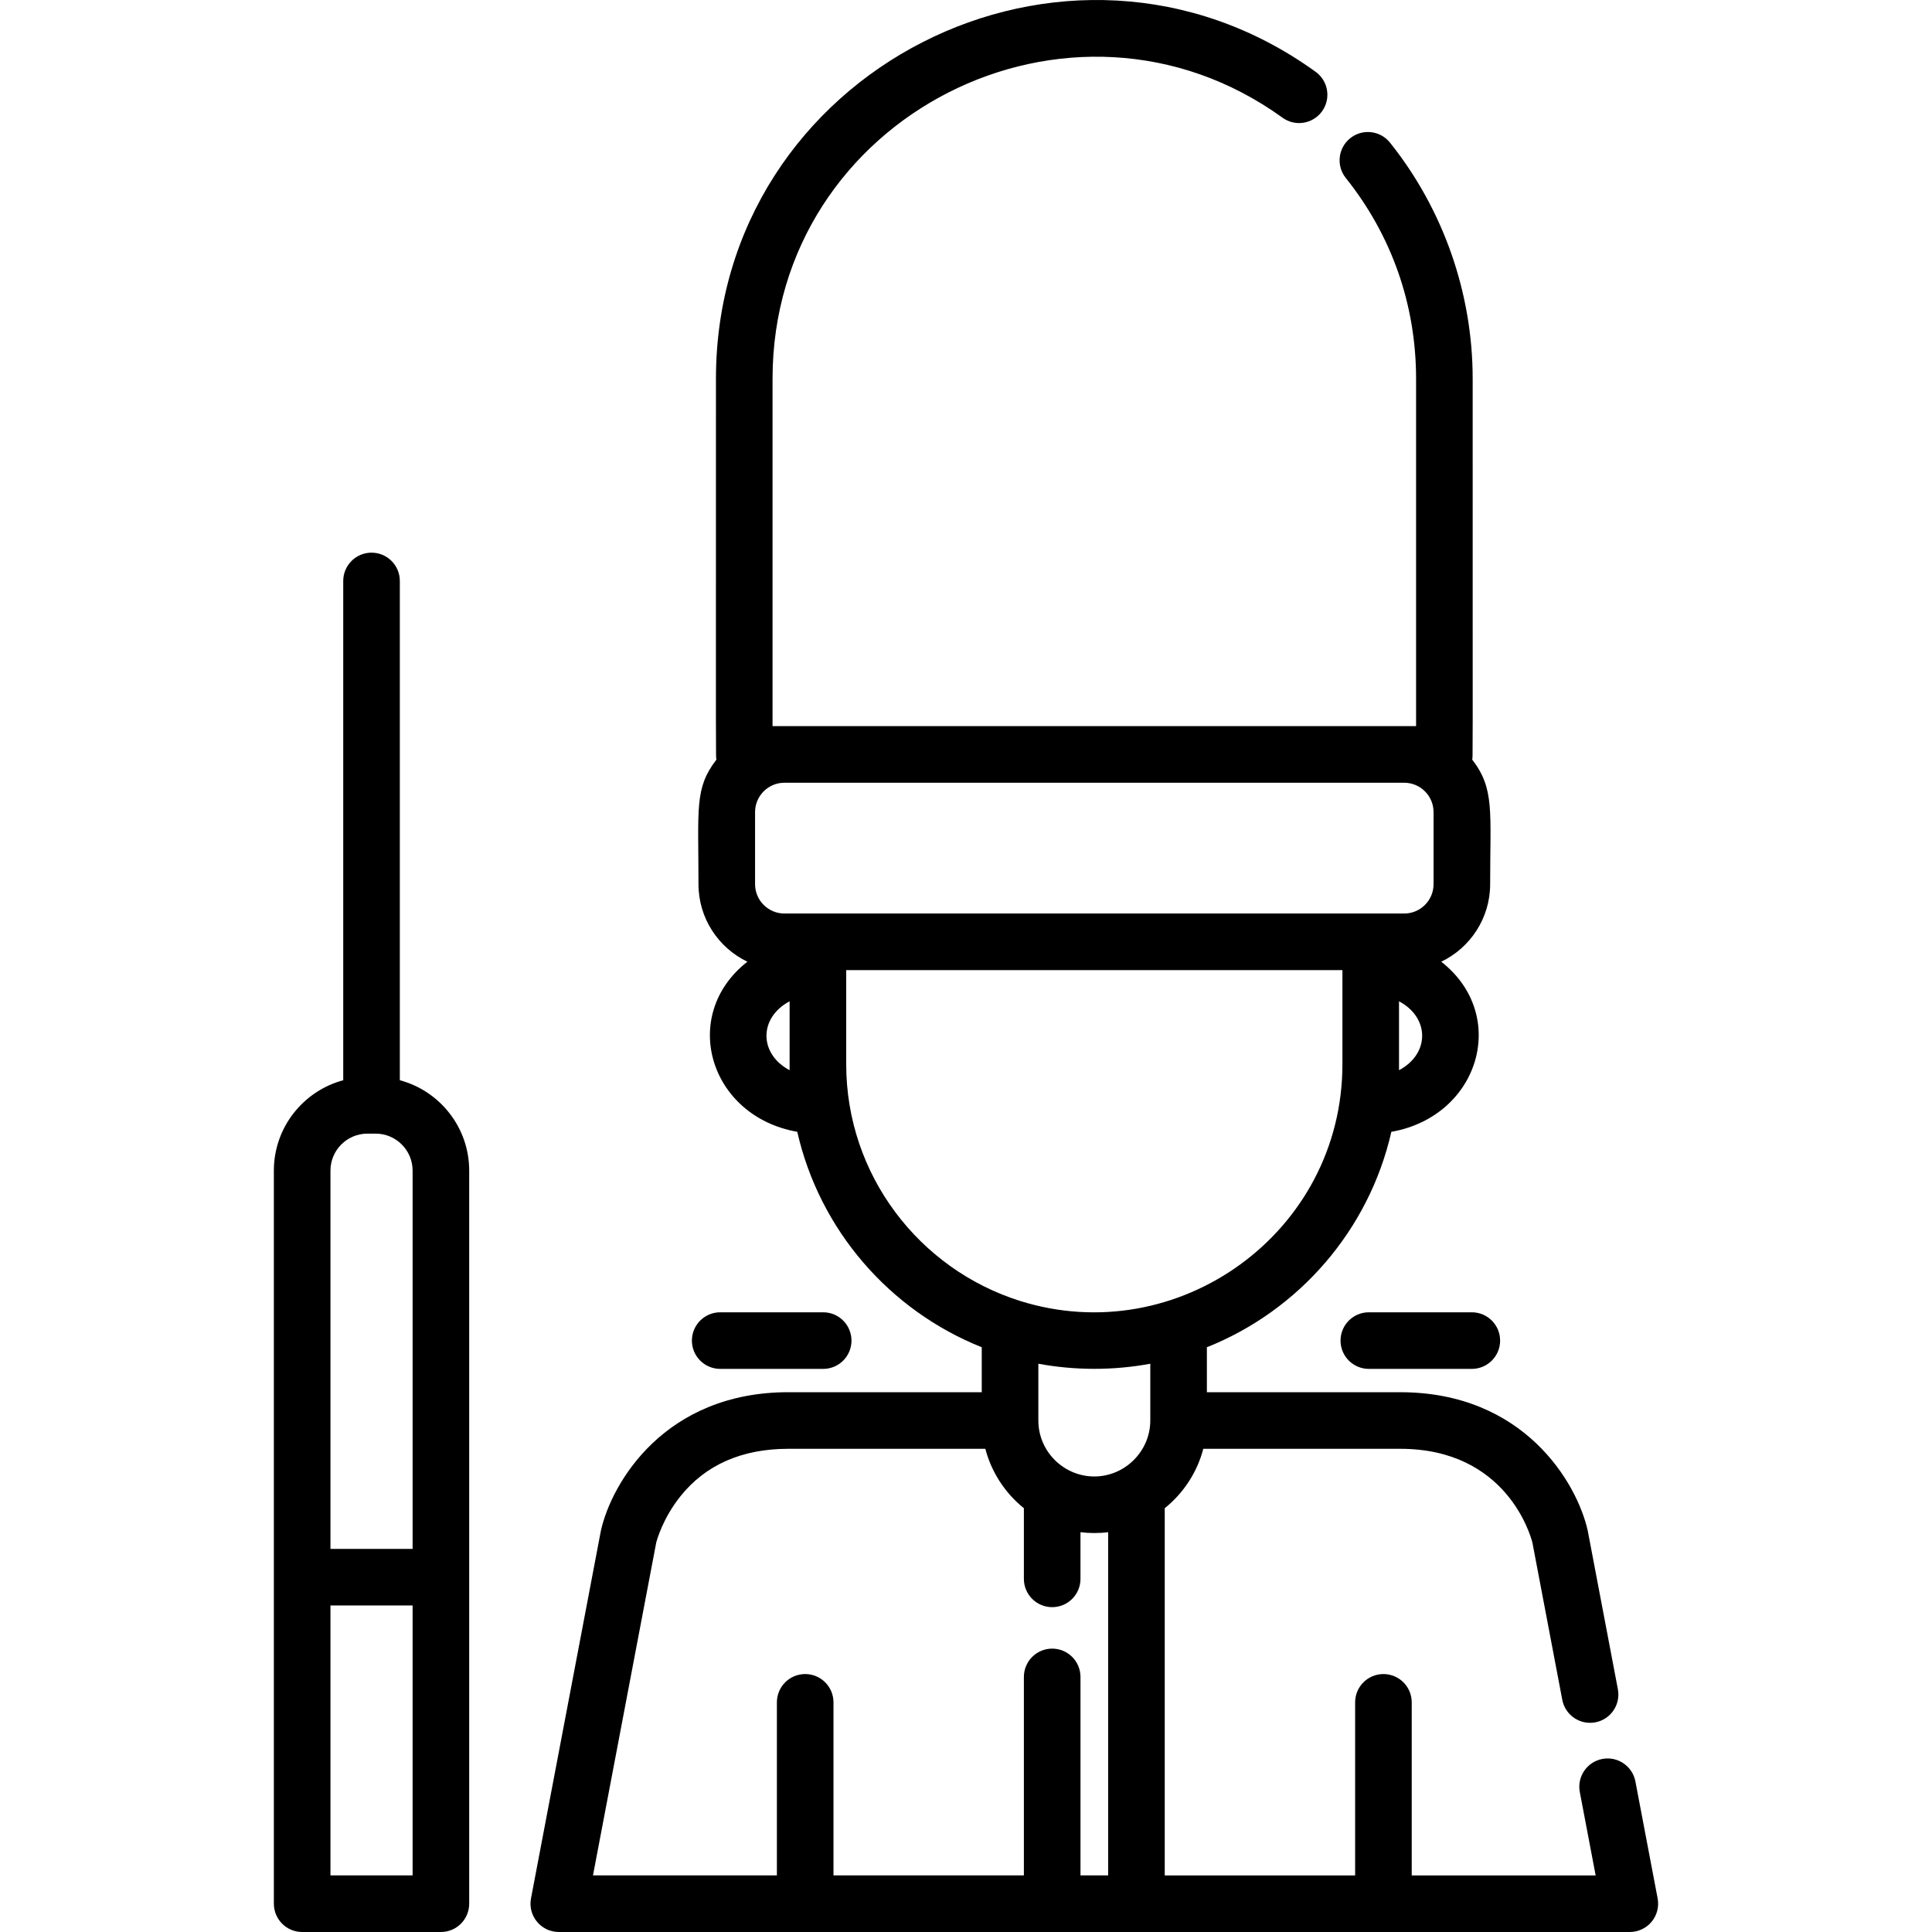
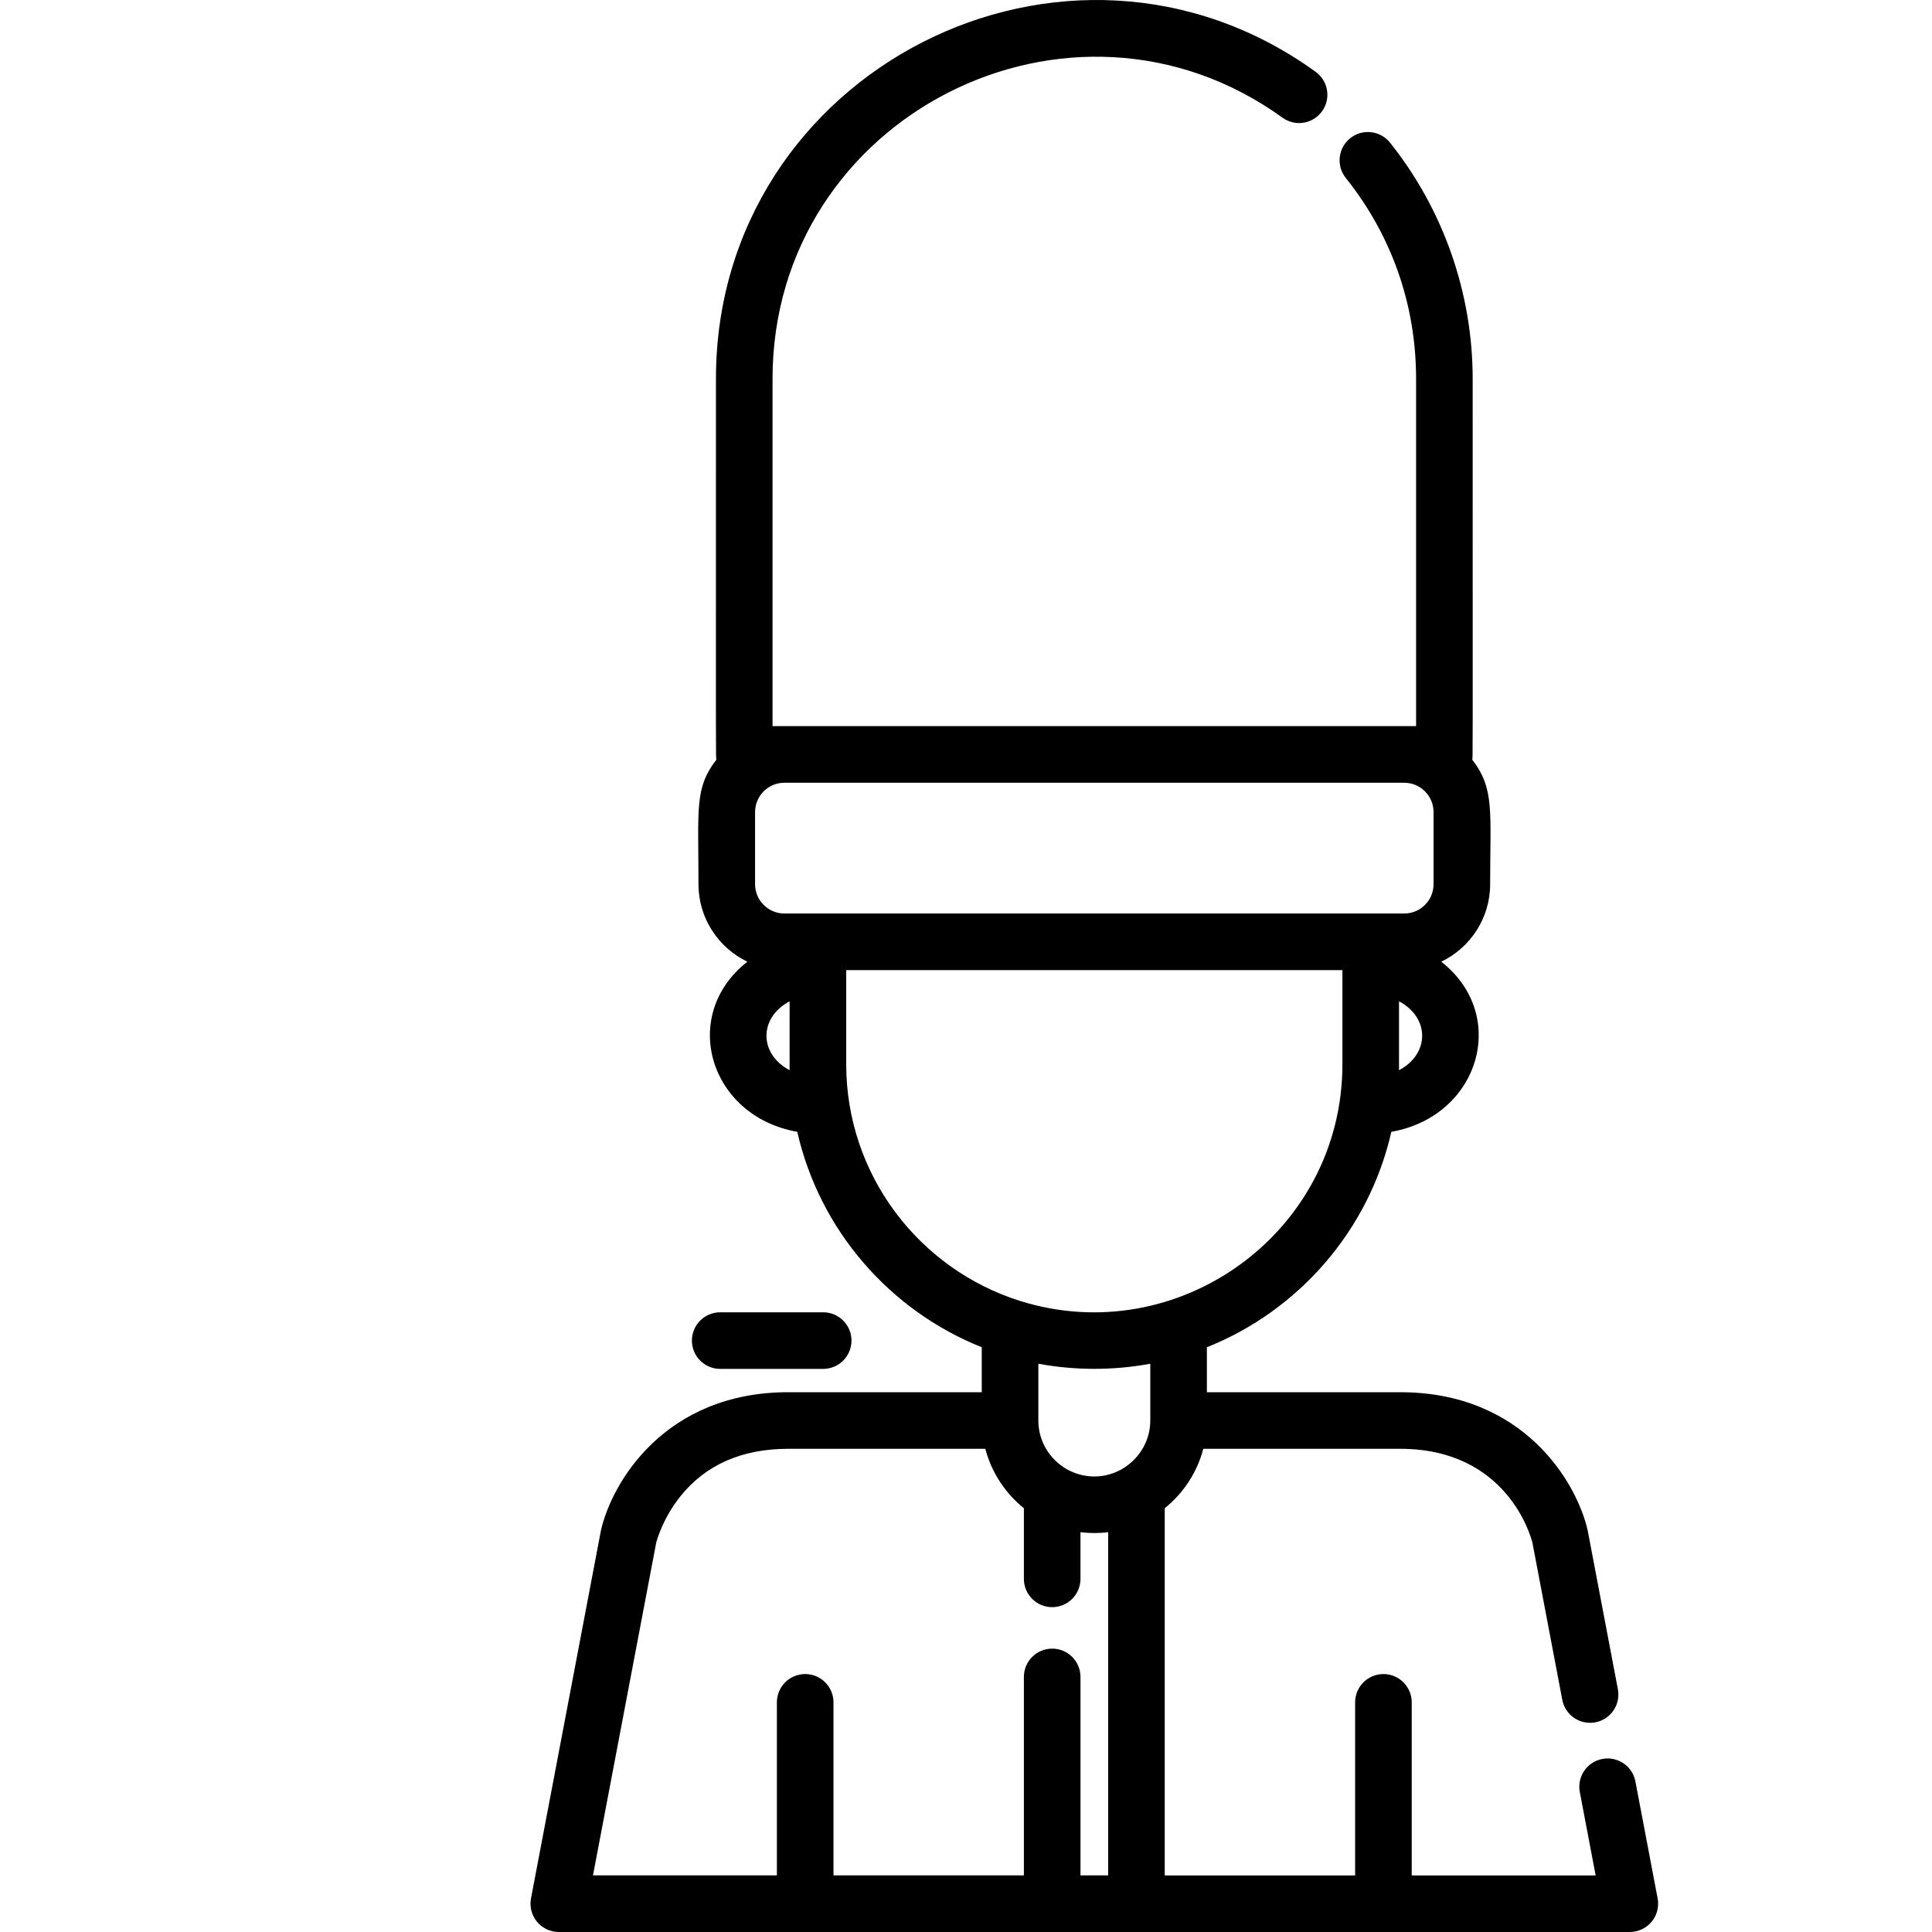
<svg xmlns="http://www.w3.org/2000/svg" version="1.1" id="Capa_1" x="0px" y="0px" viewBox="0 0 512.003 512.003" style="enable-background:new 0 0 512.003 512.003;" xml:space="preserve">
  <g>
    <g>
      <path d="M439.293,503.103l-5.891-30.994c-0.773-4.068-4.702-6.742-8.767-5.967c-4.068,0.774-6.74,4.698-5.967,8.768l4.199,22.095    h-48.743v-45.86c0-4.141-3.357-7.499-7.499-7.499c-4.143,0-7.499,3.358-7.499,7.499v45.86H308.67v-97.309    c5.044-4.058,8.639-9.649,10.213-15.746h52.206c28.223,0,34.574,23.095,35.02,24.871l7.914,41.648    c0.773,4.068,4.698,6.741,8.768,5.967c4.068-0.773,6.74-4.698,5.967-8.767c-0.033-0.174-7.958-41.891-7.997-42.063    c-2.854-12.678-16.905-36.653-49.671-36.653h-51.252v-11.917c24.397-9.738,42.958-31.032,48.888-57.093    c23.349-4.109,31.327-30.908,13.222-45.079c7.658-3.674,12.959-11.504,12.959-20.549c0-19.302,1.207-25.302-4.761-33.013    c0.193-1.048,0.13,5.759,0.13-100.933c0-22.674-7.781-44.894-21.909-62.568c-2.586-3.235-7.306-3.76-10.54-1.176    c-3.235,2.587-3.762,7.305-1.176,10.54c12.186,15.244,18.627,33.642,18.627,53.204v92.068h-3.148c-3.964,0-162.929,0-167.397,0    v-92.068c0-69.582,79.178-109.611,135.148-69.177c3.357,2.424,8.044,1.671,10.471-1.688c2.425-3.357,1.67-8.045-1.689-10.471    c-65.984-47.665-158.928-0.335-158.928,81.336c0,106.578-0.063,99.884,0.13,100.933c-5.846,7.553-4.761,12.908-4.761,33.013    c0,9.046,5.301,16.876,12.959,20.549c-18.111,14.176-10.122,40.971,13.222,45.079c5.931,26.061,24.493,47.356,48.891,57.093    v11.913h-51.254c-32.764,0-46.815,23.976-49.669,36.653c-0.039,0.171-18.499,97.326-18.532,97.499    c-0.877,4.616,2.666,8.899,7.367,8.899c11.911,0,270.9,0,283.836,0c2.234,0,4.352-0.996,5.776-2.718    C439.127,507.564,439.71,505.297,439.293,503.103z M370.755,283.619c0-8.132,0-13.119,0-18.265    C378.938,269.695,378.926,279.288,370.755,283.619z M209.257,283.619c-8.181-4.337-8.172-13.93,0-18.265    C209.257,270.506,209.257,275.483,209.257,283.619z M207.881,242.095c-4.289,0-7.779-3.49-7.779-7.779v-19.1    c0-4.29,3.49-7.78,7.779-7.78H372.13c4.289,0,7.779,3.49,7.779,7.78v19.1c0,4.289-3.49,7.779-7.779,7.779h-8.874    C355.118,242.095,212.246,242.095,207.881,242.095z M224.255,282.023v-24.93h131.503v24.93c0,44.648-43.607,75.895-85.47,62.726    C243.636,336.352,224.255,311.41,224.255,282.023z M293.673,497.004h-7.333v-0.001v-52.596c0-4.142-3.357-7.499-7.499-7.499    s-7.499,3.357-7.499,7.499v52.596h-50.458v-45.86c0-4.141-3.357-7.499-7.499-7.499c-4.143,0-7.499,3.358-7.499,7.499v45.86    h-48.738l16.757-88.18c0.183-0.712,1.766-6.477,6.415-12.288c6.681-8.352,16.305-12.586,28.602-12.586h52.208    c1.53,5.927,5.037,11.582,10.211,15.745v18.723c0,4.142,3.357,7.499,7.499,7.499s7.499-3.357,7.499-7.499v-12.365    c2.302,0.286,4.825,0.31,7.333-0.001V497.004z M304.84,376.45c0,8.17-6.757,14.831-14.835,14.831    c-8.068,0-14.83-6.588-14.83-14.831v-15.047c9.52,1.775,19.798,1.841,29.665,0V376.45z" />
    </g>
  </g>
  <g>
    <g>
-       <path d="M390.05,347.773h-27.294c-4.143,0-7.499,3.357-7.499,7.499c0,4.143,3.357,7.499,7.499,7.499h27.294    c4.142,0,7.499-3.357,7.499-7.499C397.549,351.13,394.192,347.773,390.05,347.773z" />
-     </g>
+       </g>
  </g>
  <g>
    <g>
      <path d="M218.154,347.773h-27.293c-4.142,0-7.499,3.357-7.499,7.499c0,4.143,3.357,7.499,7.499,7.499h27.293    c4.143,0,7.499-3.357,7.499-7.499C225.653,351.13,222.296,347.773,218.154,347.773z" />
    </g>
  </g>
  <g>
    <g>
-       <path d="M105.96,286.272V153.961c0-4.143-3.357-7.499-7.499-7.499c-4.142,0-7.499,3.357-7.499,7.499v132.313    c-10.574,2.837-18.384,12.498-18.384,23.954v107.746v86.529c0,4.143,3.357,7.499,7.499,7.499h36.767    c4.143,0,7.499-3.357,7.499-7.499c0-9.685,0-184.304,0-194.275C124.345,298.771,116.535,289.108,105.96,286.272z M87.576,497.003    v-71.531h21.769v71.531H87.576z M109.346,410.475h-21.77V310.228c0-5.406,4.399-9.804,9.806-9.804h2.162    c5.405,0,9.803,4.397,9.803,9.804V410.475z" />
-     </g>
+       </g>
  </g>
  <g>
</g>
  <g>
</g>
  <g>
</g>
  <g>
</g>
  <g>
</g>
  <g>
</g>
  <g>
</g>
  <g>
</g>
  <g>
</g>
  <g>
</g>
  <g>
</g>
  <g>
</g>
  <g>
</g>
  <g>
</g>
  <g>
</g>
</svg>